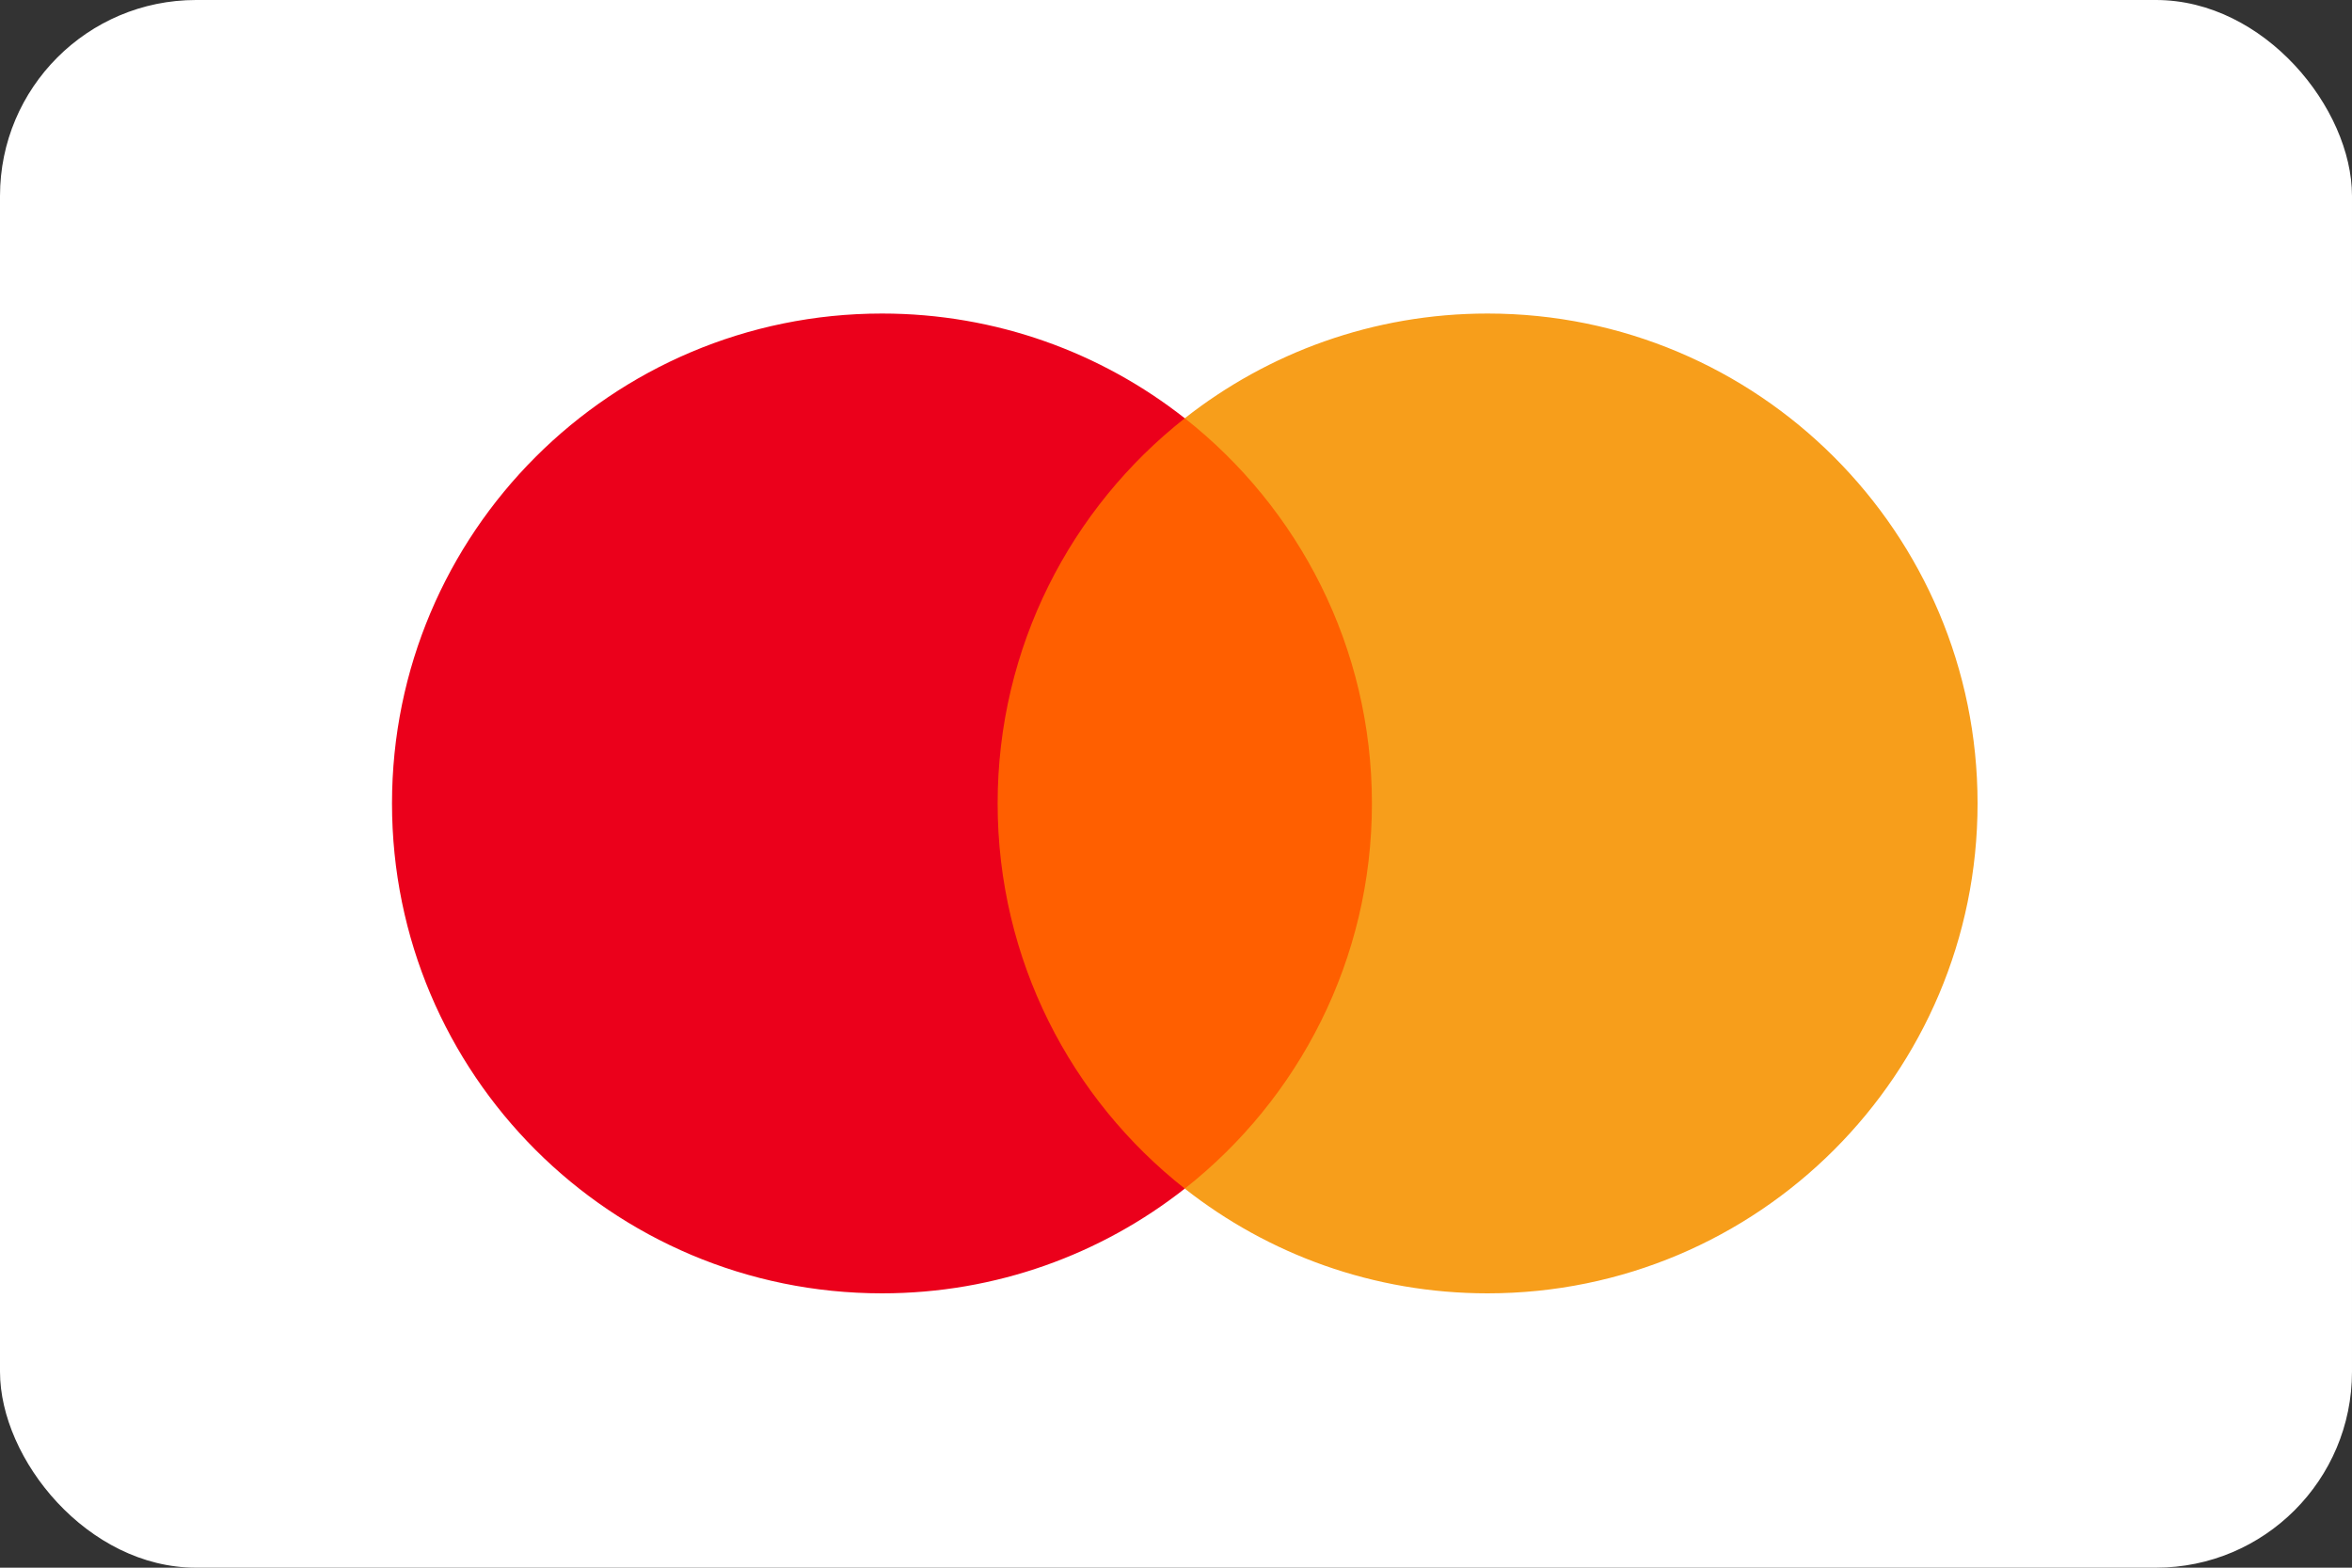
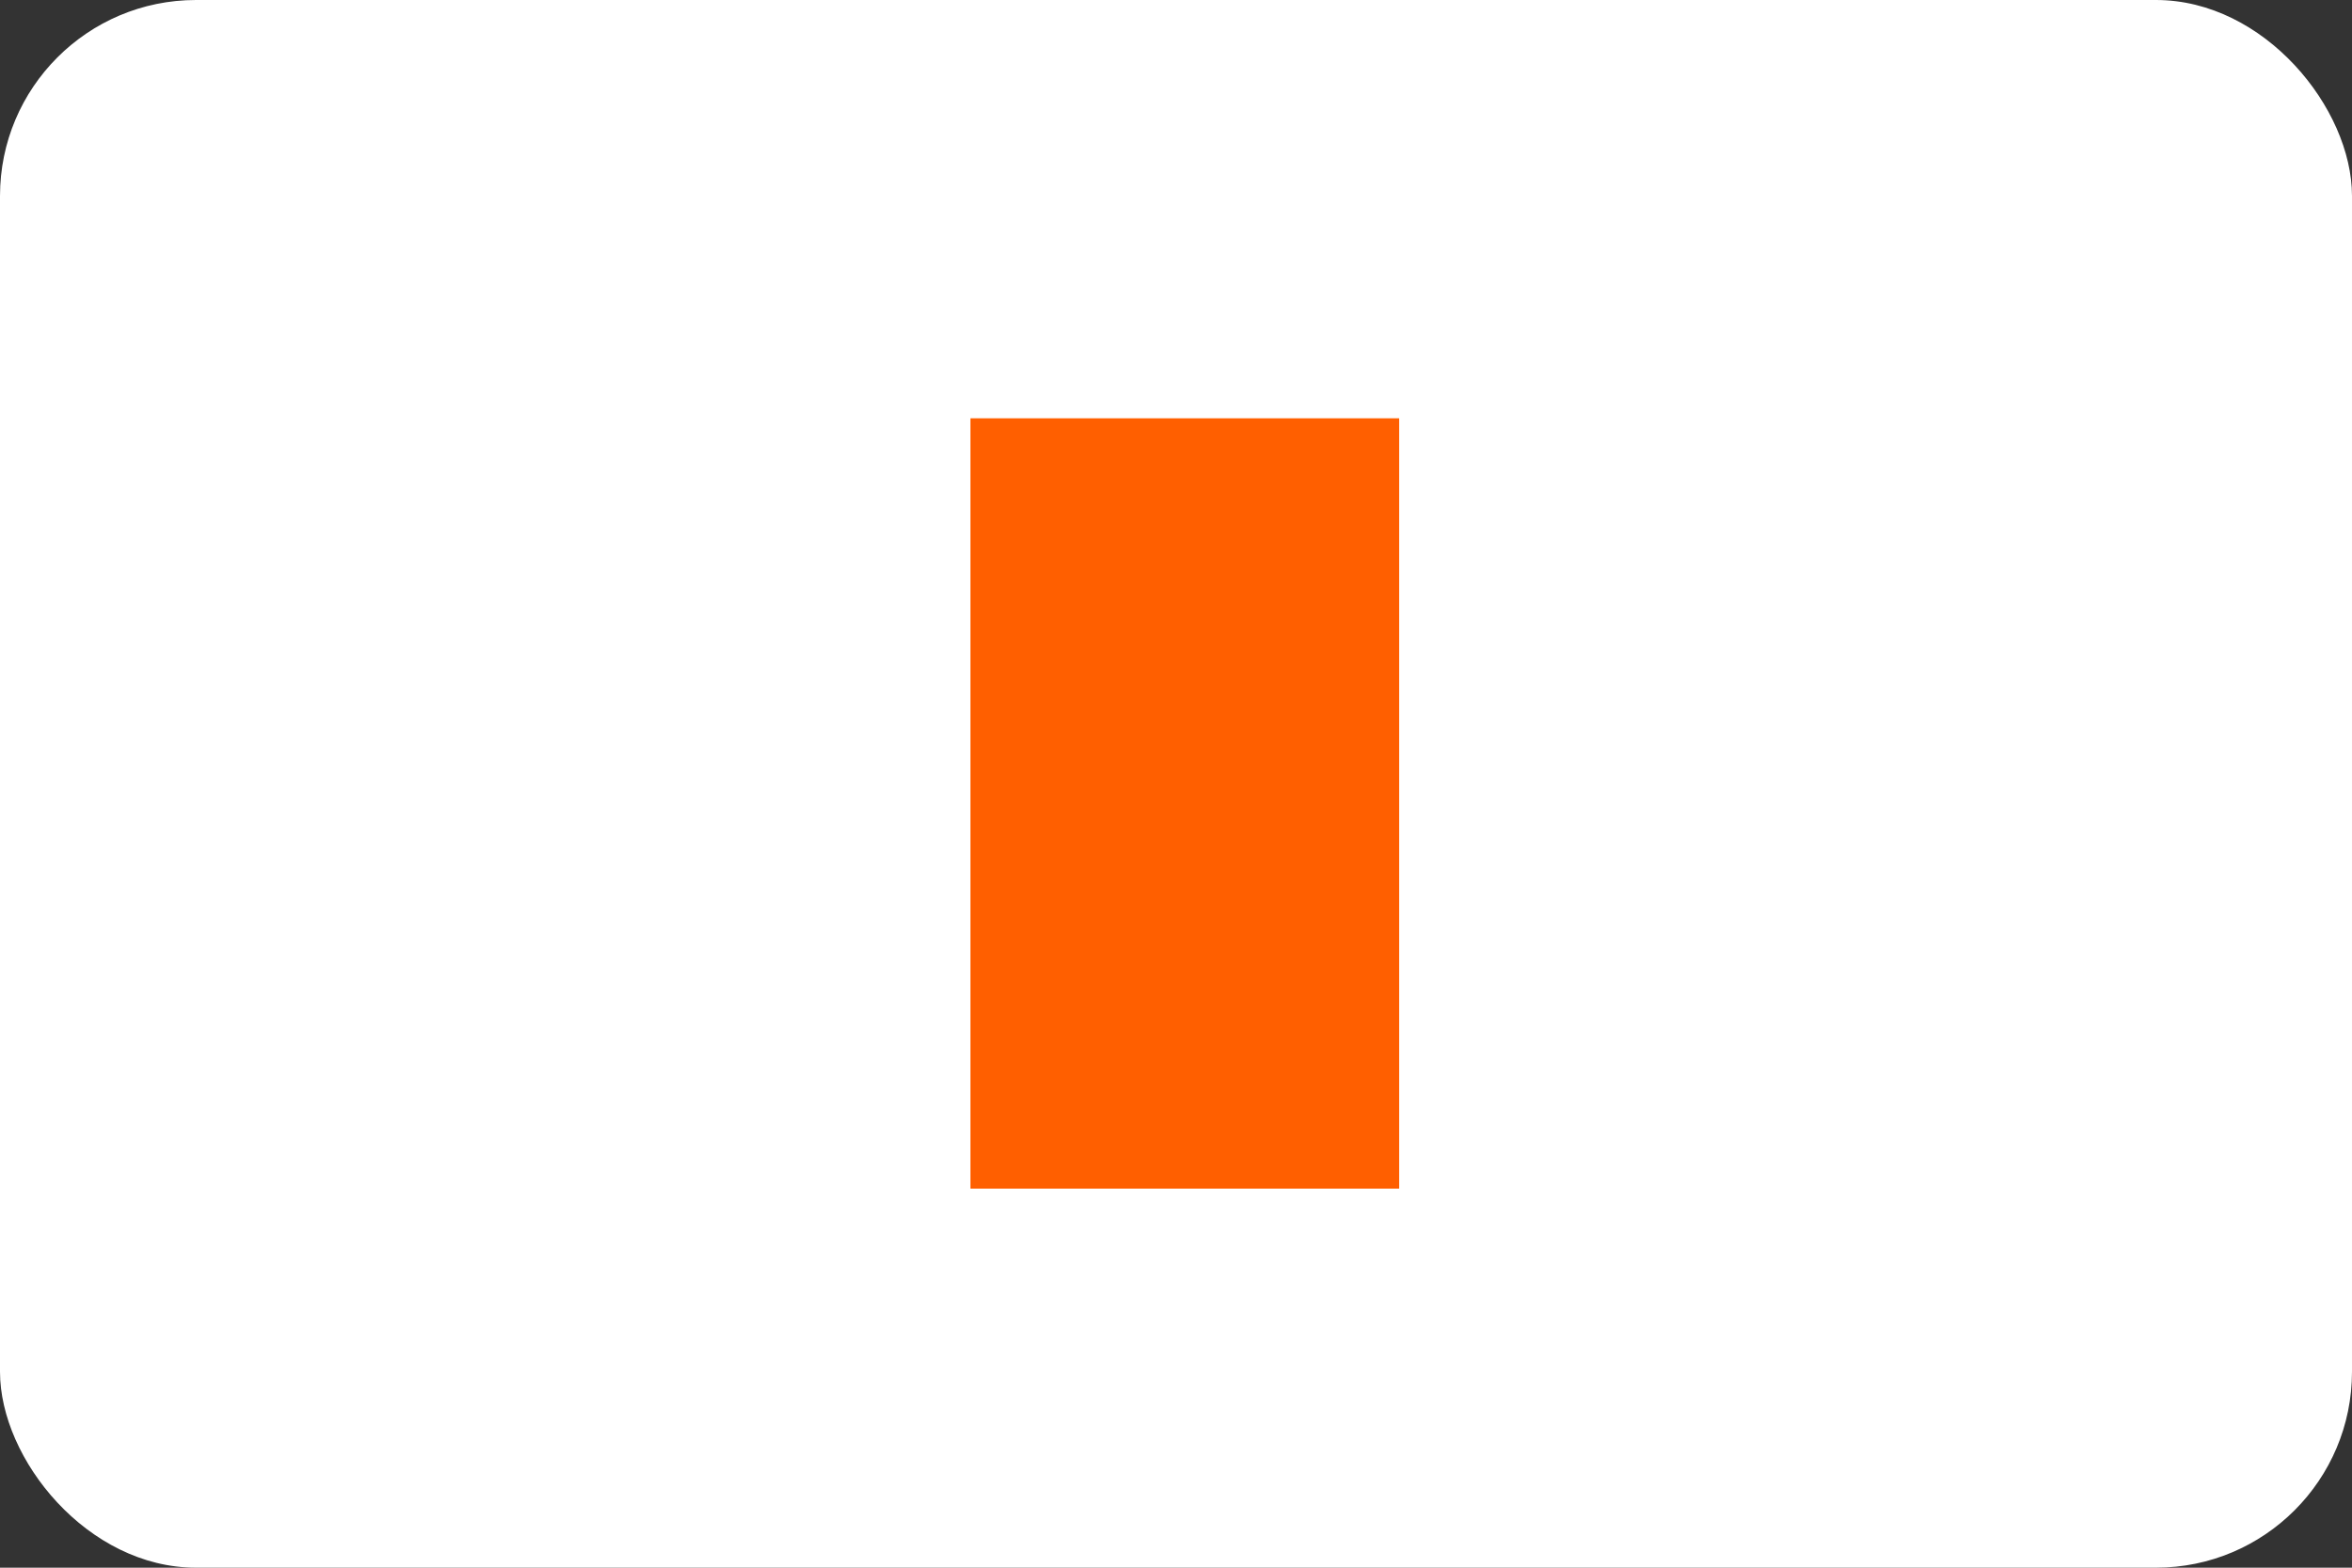
<svg xmlns="http://www.w3.org/2000/svg" width="60" height="40" viewBox="0 0 60 40" fill="none">
  <rect x="0" y="0" width="60" height="40" fill="#333333" stroke="none" />
  <rect width="60" height="40" rx="5" fill="white" />
  <g clip-path="url(#clip0_1161_104)">
    <path d="M35.692 10.673H24.755V30.328H35.692V10.673Z" fill="#FF5F00" />
-     <path d="M25.45 20.5C25.45 16.513 27.317 12.961 30.224 10.672C28.098 8.999 25.415 8 22.499 8C15.596 8 10 13.596 10 20.5C10 27.404 15.596 33 22.499 33C25.415 33 28.098 32.001 30.224 30.328C27.317 28.039 25.45 24.487 25.45 20.5Z" fill="#EB001B" />
-     <path d="M50.448 20.5C50.448 27.404 44.852 33 37.949 33C35.033 33 32.35 32.001 30.224 30.328C33.131 28.039 34.998 24.487 34.998 20.5C34.998 16.513 33.131 12.961 30.224 10.672C32.35 8.999 35.033 8 37.949 8C44.852 8 50.448 13.596 50.448 20.5Z" fill="#F79E1B" />
  </g>
  <defs>
    <clipPath id="clip0_1161_104">
      <rect width="40.448" height="25" fill="white" transform="translate(10 8)" />
    </clipPath>
  </defs>
</svg>